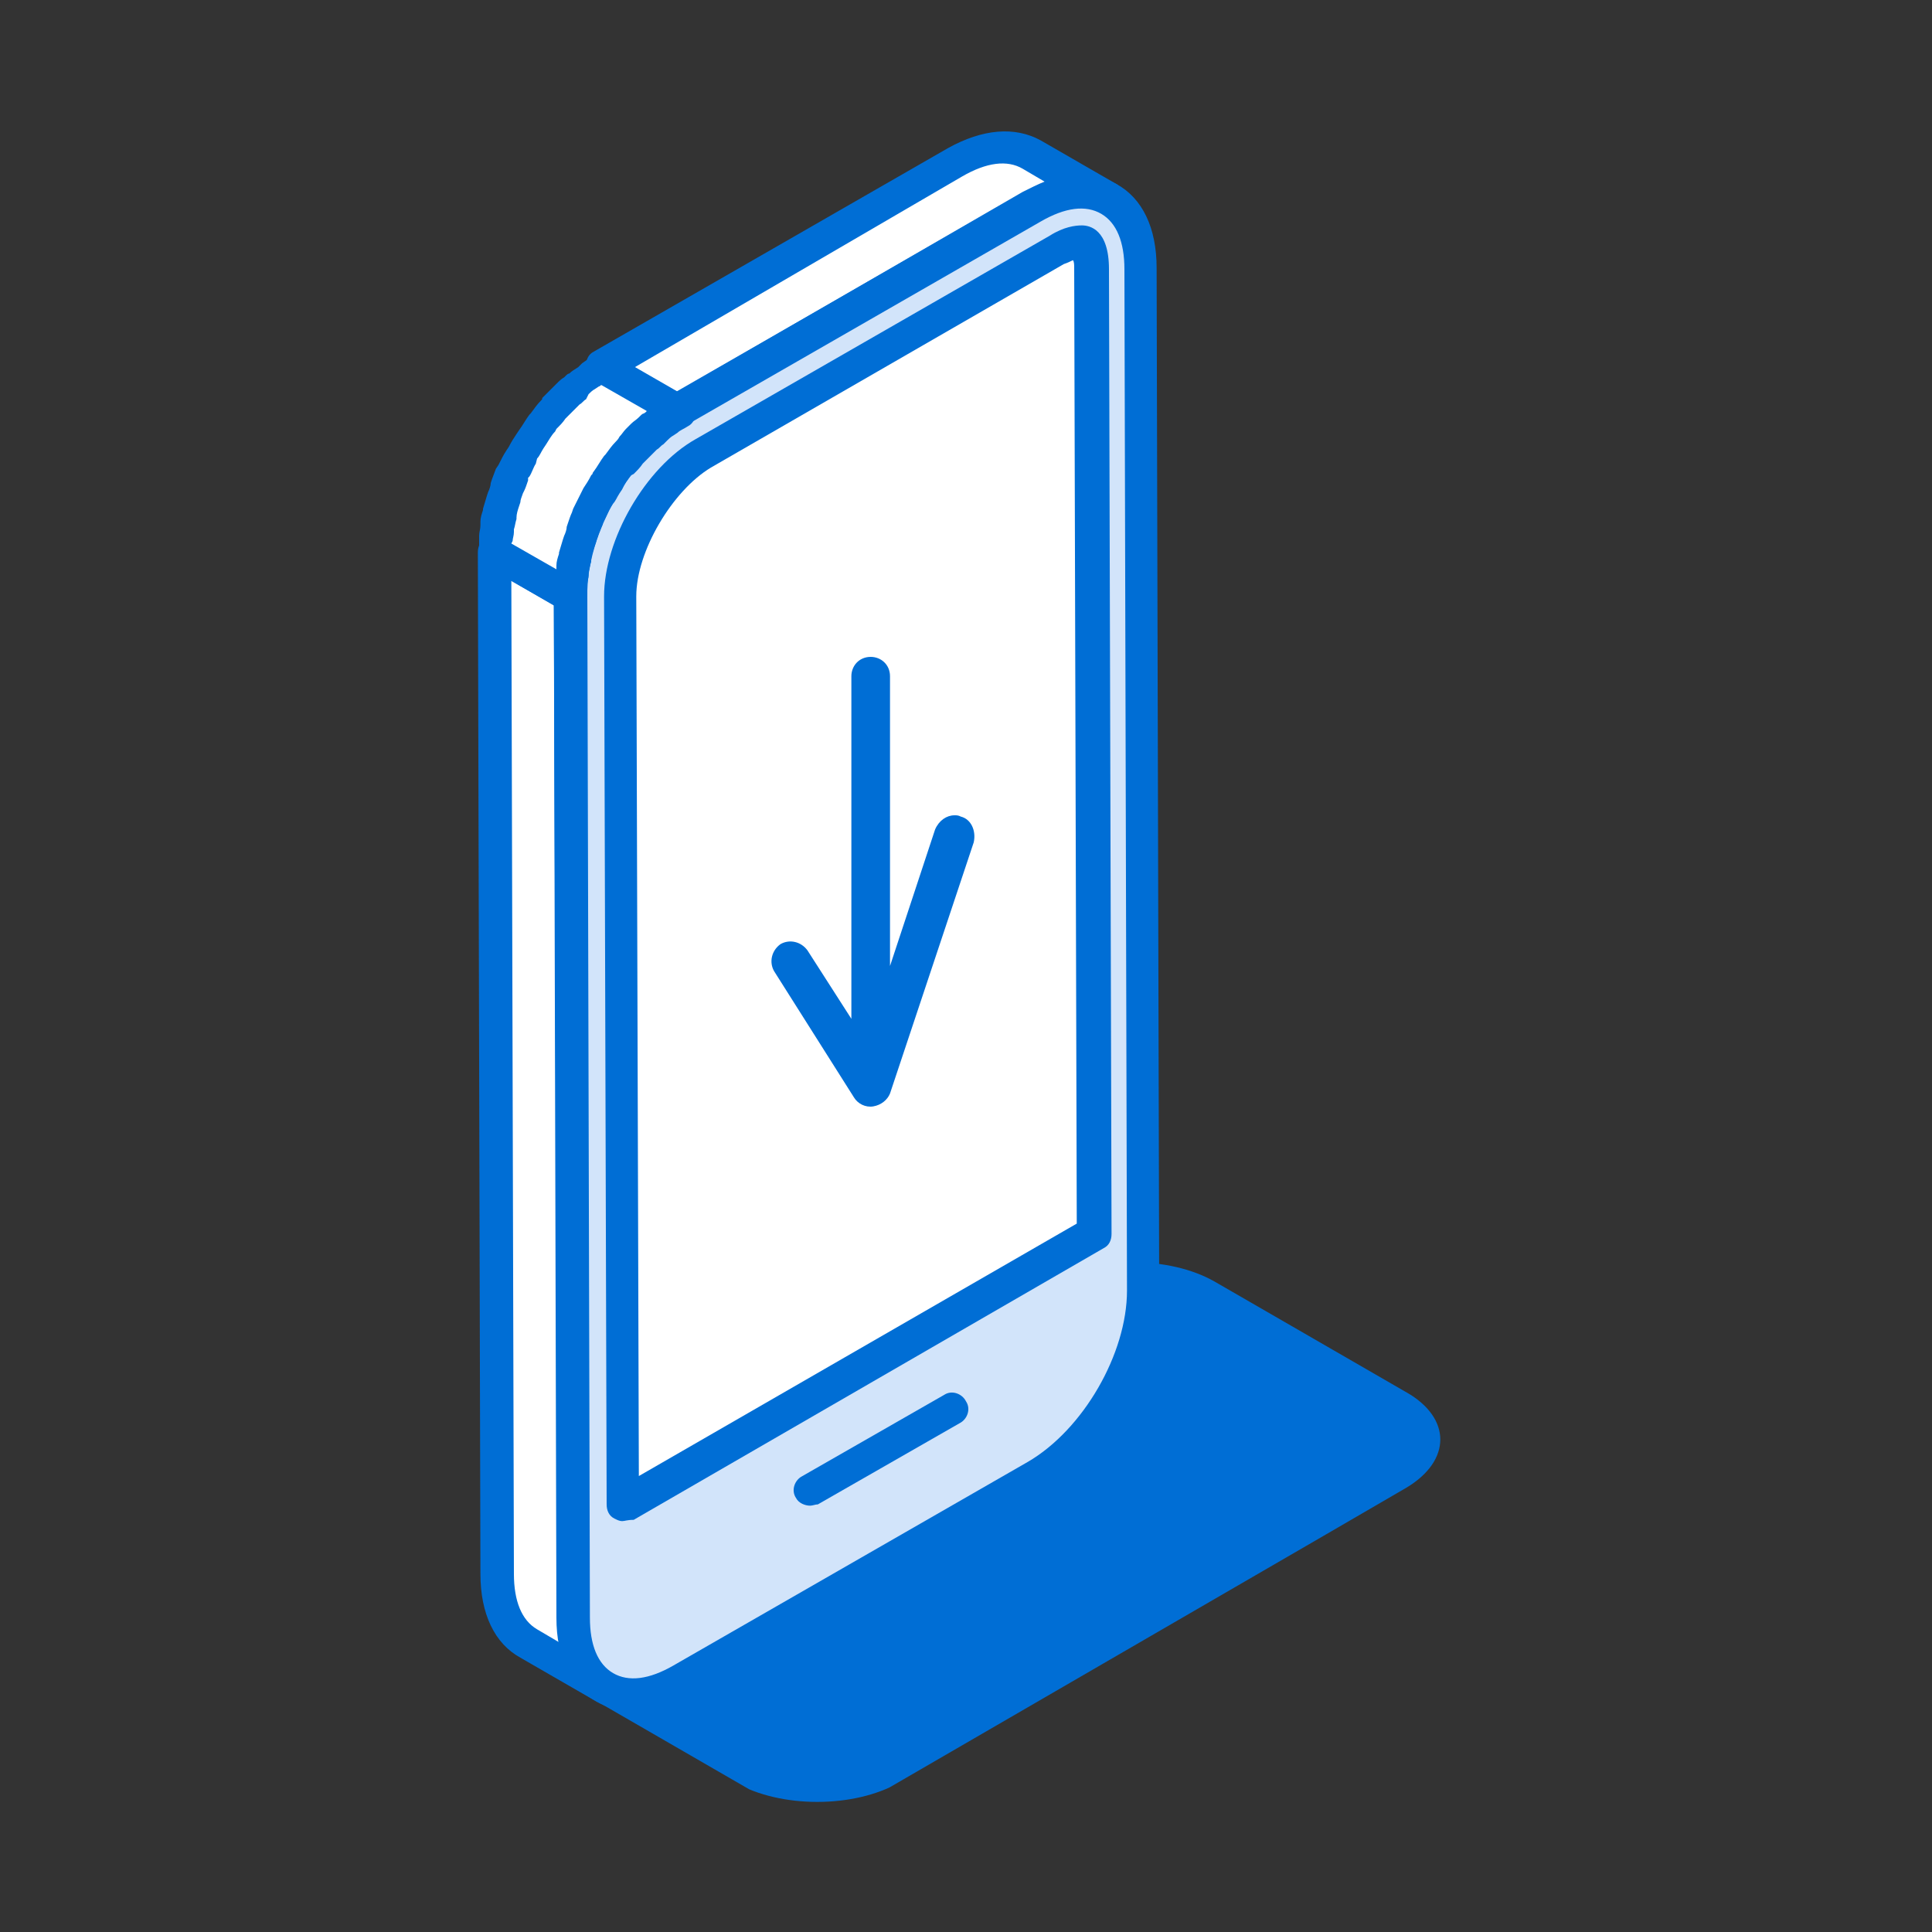
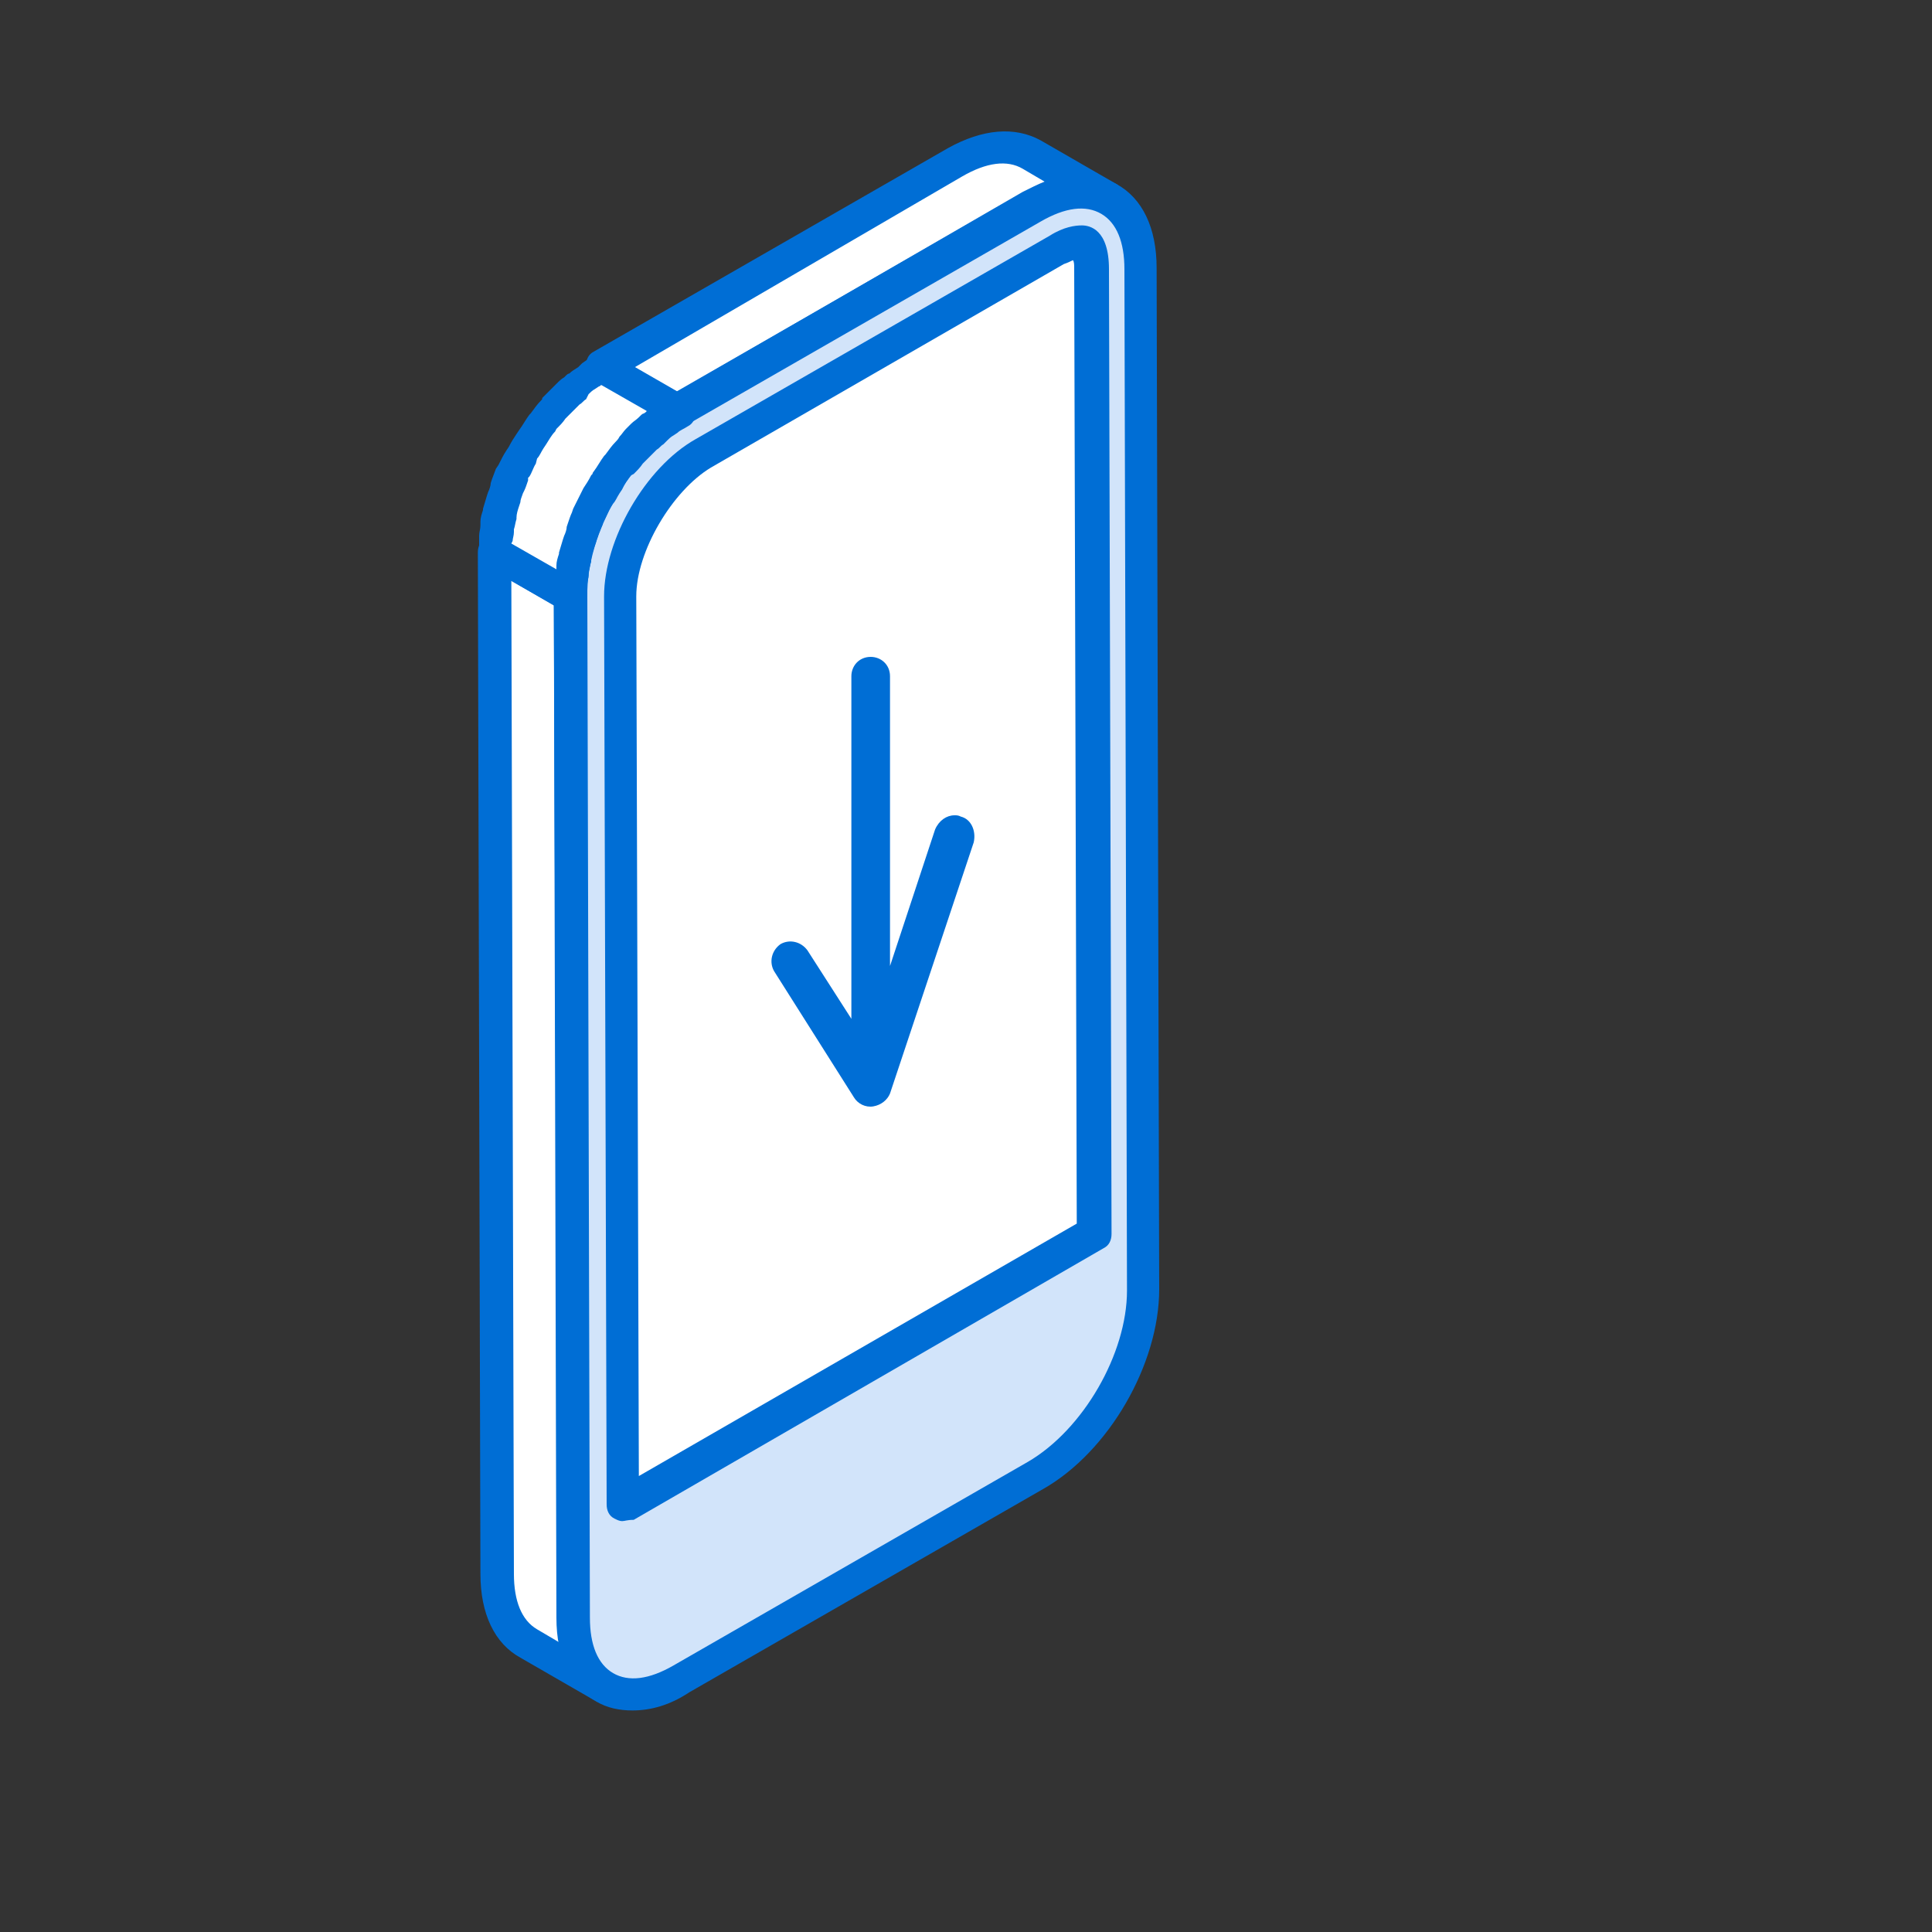
<svg xmlns="http://www.w3.org/2000/svg" xmlns:xlink="http://www.w3.org/1999/xlink" id="Calque_1" x="0px" y="0px" viewBox="0 0 150 150" style="enable-background:new 0 0 150 150;" xml:space="preserve">
  <rect x="0" y="0" width="150" height="150" fill="#333333" stroke="none" />
  <style type="text/css"> .st0{enable-background:new ;} .st1{clip-path:url(#SVGID_2_);} .st2{fill:#006ED5;} .st3{fill:#FFFFFF;} .st4{fill:#D2E4FA;} </style>
  <g>
    <g>
      <g class="st0">
        <defs>
          <polygon id="SVGID_1_" class="st0" points="35.8,126 87.9,95.8 115.6,111.8 63.5,142 " />
        </defs>
        <clipPath id="SVGID_2_">
          <use xlink:href="#SVGID_1_" style="overflow:visible;" />
        </clipPath>
        <g class="st1">
          <g>
-             <path class="st2" d="M109.2,108.1l-14.9-8.6c-3.5-2-9.2-2-12.7,0l-39.4,22.9c-3.5,2-3.5,5.3,0,7.4l14.9,8.6c3.5,2,9.2,2,12.7,0 l39.4-22.9C112.7,113.4,112.7,110.1,109.2,108.1L109.2,108.1z" />
-           </g>
+             </g>
        </g>
      </g>
    </g>
    <g>
      <g>
        <path class="st3" d="M44.3,46.3l0.2,79.3c0,2.6,0.9,4.5,2.4,5.4l-5.9-3.4c-1.5-0.9-2.4-2.7-2.4-5.4l-0.2-79.3L44.3,46.3z" />
        <path class="st2" d="M46.9,132.3c-0.2,0-0.4-0.1-0.6-0.2l-5.9-3.4c-2-1.1-3.1-3.4-3.1-6.5l-0.2-79.3c0-0.5,0.2-0.9,0.6-1.1 c0.4-0.2,0.9-0.2,1.3,0l5.9,3.4c0.4,0.2,0.6,0.6,0.6,1.1l0.2,79.3c0,2.1,0.6,3.6,1.8,4.3c0.6,0.4,0.8,1.1,0.5,1.7 C47.8,132,47.4,132.3,46.9,132.3z M39.7,45.1l0.2,77.1c0,2.1,0.6,3.6,1.8,4.3l1.7,1c-0.1-0.6-0.1-1.2-0.1-1.8L43,47L39.7,45.1z" />
      </g>
      <g>
        <path class="st3" d="M74.2,12.6c2.3-1.3,4.4-1.5,6-0.6l5.9,3.4c-1.5-0.9-3.6-0.8-6,0.6L52.6,31.9l-5.9-3.4L74.2,12.6z" />
        <path class="st2" d="M52.6,33.1c-0.2,0-0.4-0.1-0.6-0.2l-5.9-3.4c-0.4-0.2-0.6-0.7-0.6-1.1c0-0.5,0.2-0.9,0.6-1.1l27.5-15.8 c2.7-1.5,5.2-1.7,7.2-0.6l5.9,3.4c0,0,0,0,0,0l0,0c0.6,0.4,0.8,1.1,0.5,1.7c-0.4,0.6-1.1,0.8-1.7,0.5c-1.2-0.7-2.8-0.5-4.7,0.6 L53.3,33C53.1,33.1,52.8,33.1,52.6,33.1z M49.3,28.5l3.3,1.9l26.8-15.5c0.6-0.3,1.2-0.6,1.7-0.8l-1.7-1c-1.2-0.7-2.8-0.5-4.7,0.6 c0,0,0,0,0,0L49.3,28.5z M74.2,12.6L74.2,12.6L74.2,12.6z" />
      </g>
      <g>
        <path class="st4" d="M44.3,46.3l0.2,69.5l0,9.8c0,5.3,3.8,7.4,8.4,4.8l27.5-15.8c4.6-2.7,8.4-9.1,8.3-14.4l0-9.8l-0.2-69.5 c0-5.3-3.8-7.4-8.4-4.8L52.6,31.9C48,34.5,44.3,41,44.3,46.3z" />
        <path class="st2" d="M49.1,132.8c-1,0-2-0.2-2.8-0.7c-2-1.1-3.1-3.4-3.1-6.5L43,46.3l0,0c0-5.8,3.9-12.6,9-15.6l27.5-15.8 c2.7-1.5,5.2-1.7,7.2-0.6c2,1.1,3.1,3.4,3.1,6.5l0.2,79.3c0,5.8-3.9,12.6-9,15.5l-27.5,15.8C52,132.4,50.5,132.8,49.1,132.8z M45.6,46.3l0.2,79.3c0,2.1,0.6,3.6,1.8,4.3c1.2,0.7,2.8,0.5,4.7-0.6l27.5-15.8c4.3-2.5,7.7-8.4,7.7-13.3l-0.2-79.3 c0-2.1-0.6-3.6-1.8-4.3c-1.2-0.7-2.8-0.5-4.7,0.6L53.3,33C49,35.4,45.5,41.4,45.6,46.3L45.6,46.3z" />
      </g>
      <g>
        <path class="st3" d="M50.8,33.1c-0.1,0.1-0.2,0.2-0.3,0.3c-0.2,0.2-0.4,0.3-0.5,0.5c-0.1,0.1-0.2,0.2-0.3,0.3 c-0.2,0.2-0.3,0.3-0.5,0.5c-0.1,0.1-0.2,0.2-0.3,0.3c-0.2,0.3-0.5,0.6-0.7,0.9c0,0.1-0.1,0.1-0.1,0.2c-0.3,0.4-0.5,0.7-0.8,1.1 c-0.1,0.1-0.1,0.2-0.2,0.3c-0.2,0.3-0.4,0.6-0.5,0.9c-0.1,0.1-0.1,0.2-0.2,0.4c-0.2,0.4-0.4,0.7-0.5,1.1c0,0.1-0.1,0.1-0.1,0.2 c0,0.1,0,0.1-0.1,0.2c-0.1,0.3-0.2,0.5-0.3,0.8c0,0.1-0.1,0.2-0.1,0.3c-0.1,0.2-0.2,0.5-0.2,0.7c0,0.1-0.1,0.2-0.1,0.3 c-0.1,0.3-0.2,0.6-0.3,0.9c0,0,0,0.1,0,0.1c-0.1,0.3-0.1,0.6-0.2,0.8c0,0.1,0,0.2,0,0.3c0,0.2-0.1,0.5-0.1,0.7c0,0.1,0,0.2,0,0.3 c0,0.3,0,0.6,0,0.9l-5.9-3.4c0-0.3,0-0.6,0-0.9c0-0.1,0-0.2,0-0.3c0-0.2,0-0.5,0.1-0.7c0-0.1,0-0.2,0-0.3c0-0.3,0.1-0.6,0.2-0.8 c0,0,0-0.1,0-0.1c0.1-0.3,0.2-0.6,0.3-0.9c0-0.1,0.1-0.2,0.1-0.3c0.1-0.2,0.1-0.5,0.2-0.7c0-0.1,0.1-0.2,0.1-0.3 c0.1-0.3,0.2-0.5,0.3-0.8c0-0.1,0-0.1,0.1-0.2c0,0,0,0,0,0c0,0,0-0.1,0.1-0.1c0.2-0.4,0.3-0.7,0.5-1.1c0.1-0.1,0.1-0.2,0.2-0.4 c0.2-0.3,0.3-0.6,0.5-0.9c0.1-0.1,0.1-0.2,0.2-0.3c0.2-0.4,0.5-0.8,0.8-1.1c0-0.1,0.1-0.1,0.1-0.2c0.2-0.3,0.5-0.6,0.7-0.9 c0,0,0.1-0.1,0.1-0.2c0.1-0.1,0.1-0.1,0.2-0.2c0.2-0.2,0.3-0.3,0.5-0.5c0.1-0.1,0.2-0.2,0.3-0.3c0.2-0.2,0.3-0.3,0.5-0.5 c0.1-0.1,0.2-0.2,0.3-0.3c0.2-0.2,0.4-0.3,0.6-0.5c0.1-0.1,0.2-0.2,0.3-0.2c0.3-0.2,0.6-0.4,0.9-0.6l5.9,3.4 c-0.3,0.2-0.6,0.4-0.9,0.6c-0.1,0.1-0.2,0.1-0.3,0.2C51.2,32.8,51,33,50.8,33.1z" />
        <path class="st2" d="M44.3,47.6c-0.2,0-0.4-0.1-0.6-0.2L37.8,44c-0.4-0.2-0.6-0.6-0.6-1.1c0-0.3,0-0.7,0-1l0-0.3 c0-0.3,0.1-0.5,0.1-0.8l0-0.3c0-0.3,0.1-0.6,0.2-0.9l0-0.1c0.1-0.3,0.2-0.7,0.3-1l0.1-0.3c0.1-0.2,0.2-0.5,0.2-0.7l0.1-0.3 c0.1-0.3,0.2-0.5,0.3-0.8l0.2-0.3c0.2-0.4,0.4-0.8,0.6-1.1l0.2-0.3c0.2-0.4,0.4-0.7,0.6-1l0.2-0.3c0.3-0.4,0.5-0.8,0.8-1.2 l0.1-0.1c0.3-0.4,0.5-0.7,0.8-1c0.1-0.1,0.1-0.1,0.1-0.2c0,0,0.1-0.1,0.1-0.1c0.2-0.2,0.4-0.4,0.6-0.6c0.1-0.1,0.2-0.2,0.4-0.4 c0.2-0.2,0.4-0.4,0.6-0.5l0.1-0.1c0.1-0.1,0.2-0.2,0.3-0.2c0.2-0.2,0.4-0.3,0.7-0.5l0.1-0.1c0.1-0.1,0.1-0.1,0.2-0.2 c0.3-0.2,0.7-0.5,1-0.7c0.4-0.2,0.9-0.2,1.3,0l5.9,3.4c0.4,0.2,0.6,0.6,0.6,1.1c0,0.5-0.2,0.9-0.6,1.1c-0.3,0.2-0.6,0.3-0.8,0.5 l-0.3,0.2c-0.2,0.1-0.4,0.3-0.5,0.4l0,0c-0.1,0.1-0.1,0.1-0.2,0.2l-0.1,0.1c-0.2,0.1-0.3,0.3-0.5,0.4c-0.1,0.1-0.2,0.2-0.3,0.3 c-0.2,0.2-0.3,0.3-0.5,0.5c-0.1,0.1-0.2,0.2-0.3,0.3c-0.2,0.3-0.4,0.5-0.7,0.8L49,36.9c-0.3,0.3-0.5,0.7-0.7,1.1l-0.2,0.3 c-0.2,0.3-0.3,0.6-0.5,0.8l-0.2,0.3c-0.2,0.3-0.3,0.7-0.5,1l-0.1,0.2c0,0,0,0.1,0,0.1c-0.1,0.2-0.2,0.5-0.3,0.7l-0.1,0.3 c-0.1,0.2-0.1,0.4-0.2,0.6l-0.1,0.3c-0.1,0.3-0.2,0.6-0.2,0.9c0,0,0,0.1,0,0.1c-0.1,0.3-0.1,0.5-0.2,0.8l0,0.2c0,0,0,0.1,0,0.1 c0,0.2-0.1,0.4-0.1,0.6l0,0.2c0,0.3,0,0.5,0,0.8c0,0.5-0.2,0.9-0.6,1.1C44.7,47.5,44.5,47.6,44.3,47.6z M39.7,42.2l3.5,2l0-0.3 c0-0.3,0.1-0.6,0.2-0.9l0-0.1c0.1-0.3,0.2-0.7,0.3-1l0.1-0.3c0.1-0.2,0.2-0.5,0.2-0.7l0.1-0.3c0.1-0.3,0.2-0.6,0.3-0.8l0.1-0.3 c0.2-0.4,0.4-0.8,0.6-1.2l0.2-0.4c0.2-0.3,0.4-0.6,0.6-1l0.1-0.1c0-0.1,0.1-0.2,0.1-0.2c0.3-0.4,0.5-0.8,0.8-1.2l0.1-0.1 c0.3-0.4,0.5-0.7,0.8-1c0.1-0.1,0.2-0.2,0.3-0.4c0.2-0.2,0.3-0.4,0.5-0.6c0.1-0.1,0.2-0.2,0.4-0.4c0.2-0.2,0.4-0.3,0.6-0.5 l0.1-0.1c0.1-0.1,0.2-0.2,0.3-0.2c0.1-0.1,0.2-0.1,0.2-0.2l-3.5-2c-0.1,0-0.1,0.1-0.2,0.1l-0.3,0.2c-0.2,0.1-0.4,0.3-0.5,0.4 L45.5,31c-0.2,0.1-0.3,0.3-0.5,0.4c-0.1,0.1-0.2,0.2-0.3,0.3c-0.2,0.2-0.3,0.3-0.5,0.5l-0.3,0.3c-0.2,0.3-0.4,0.5-0.7,0.8 l-0.1,0.2c-0.3,0.3-0.5,0.7-0.7,1l-0.2,0.3c-0.2,0.3-0.3,0.6-0.5,0.8L41.6,36c-0.2,0.3-0.3,0.7-0.5,1c0,0-0.1,0.1-0.1,0.1 L41,37.3c-0.1,0.3-0.2,0.6-0.3,0.8l-0.1,0.2c-0.1,0.3-0.2,0.5-0.2,0.7l-0.1,0.3c-0.1,0.3-0.2,0.6-0.2,0.9c0,0,0,0.1,0,0.1 c-0.1,0.3-0.1,0.5-0.2,0.8l0,0.2c0,0.3-0.1,0.5-0.1,0.7L39.7,42.2C39.7,42.1,39.7,42.1,39.7,42.2z M50.8,33.1L50.8,33.1 L50.8,33.1z" />
      </g>
      <g>
        <path class="st3" d="M84.8,95.8l-0.2-74.9c0-0.3,0-2.1-0.8-2.1c-0.2,0-0.8,0.1-1.8,0.6L54.6,35.2c-3.4,2-6.4,7.2-6.4,11.1 l0.2,70.5L84.8,95.8z" />
        <path class="st2" d="M48.3,118.1c-0.2,0-0.4-0.1-0.6-0.2c-0.4-0.2-0.6-0.6-0.6-1.1l-0.2-70.5c0-4.4,3.2-10,7.1-12.2l27.5-15.8 c1.1-0.7,2-0.8,2.5-0.8c0.6,0,2.1,0.3,2.1,3.4l0.2,74.9c0,0.5-0.2,0.9-0.6,1.1l-36.5,21.1C48.7,118,48.5,118.1,48.3,118.1z M83.3,20.2c-0.2,0.1-0.4,0.2-0.7,0.3L55.2,36.3c-3,1.8-5.8,6.5-5.8,10l0.2,68.3l34-19.6l-0.2-74.2 C83.4,20.6,83.4,20.3,83.3,20.2z" />
      </g>
      <g>
        <path class="st3" d="M73.9,109.3l-11,6.3L73.9,109.3z" />
-         <path class="st2" d="M62.9,116.9c-0.4,0-0.9-0.2-1.1-0.6c-0.4-0.6-0.1-1.4,0.5-1.7l11-6.3c0.6-0.4,1.4-0.1,1.7,0.5 c0.4,0.6,0.1,1.4-0.5,1.7l-11,6.3C63.3,116.8,63.1,116.9,62.9,116.9z" />
      </g>
    </g>
    <path class="st2" d="M74.6,63.4c-0.2-0.1-0.3-0.1-0.5-0.1c-0.6,0-1.2,0.4-1.5,1.1l-3.5,10.6V52.5c0-0.9-0.7-1.5-1.5-1.5h0 c-0.9,0-1.5,0.7-1.5,1.5v26.6l-3.4-5.3c-0.5-0.7-1.4-0.9-2.1-0.5c-0.7,0.5-0.9,1.4-0.5,2.1l6.2,9.8c0.3,0.5,0.9,0.8,1.5,0.7 c0.6-0.1,1.1-0.5,1.3-1l6.5-19.5C75.8,64.5,75.4,63.6,74.6,63.4z" />
  </g>
</svg>